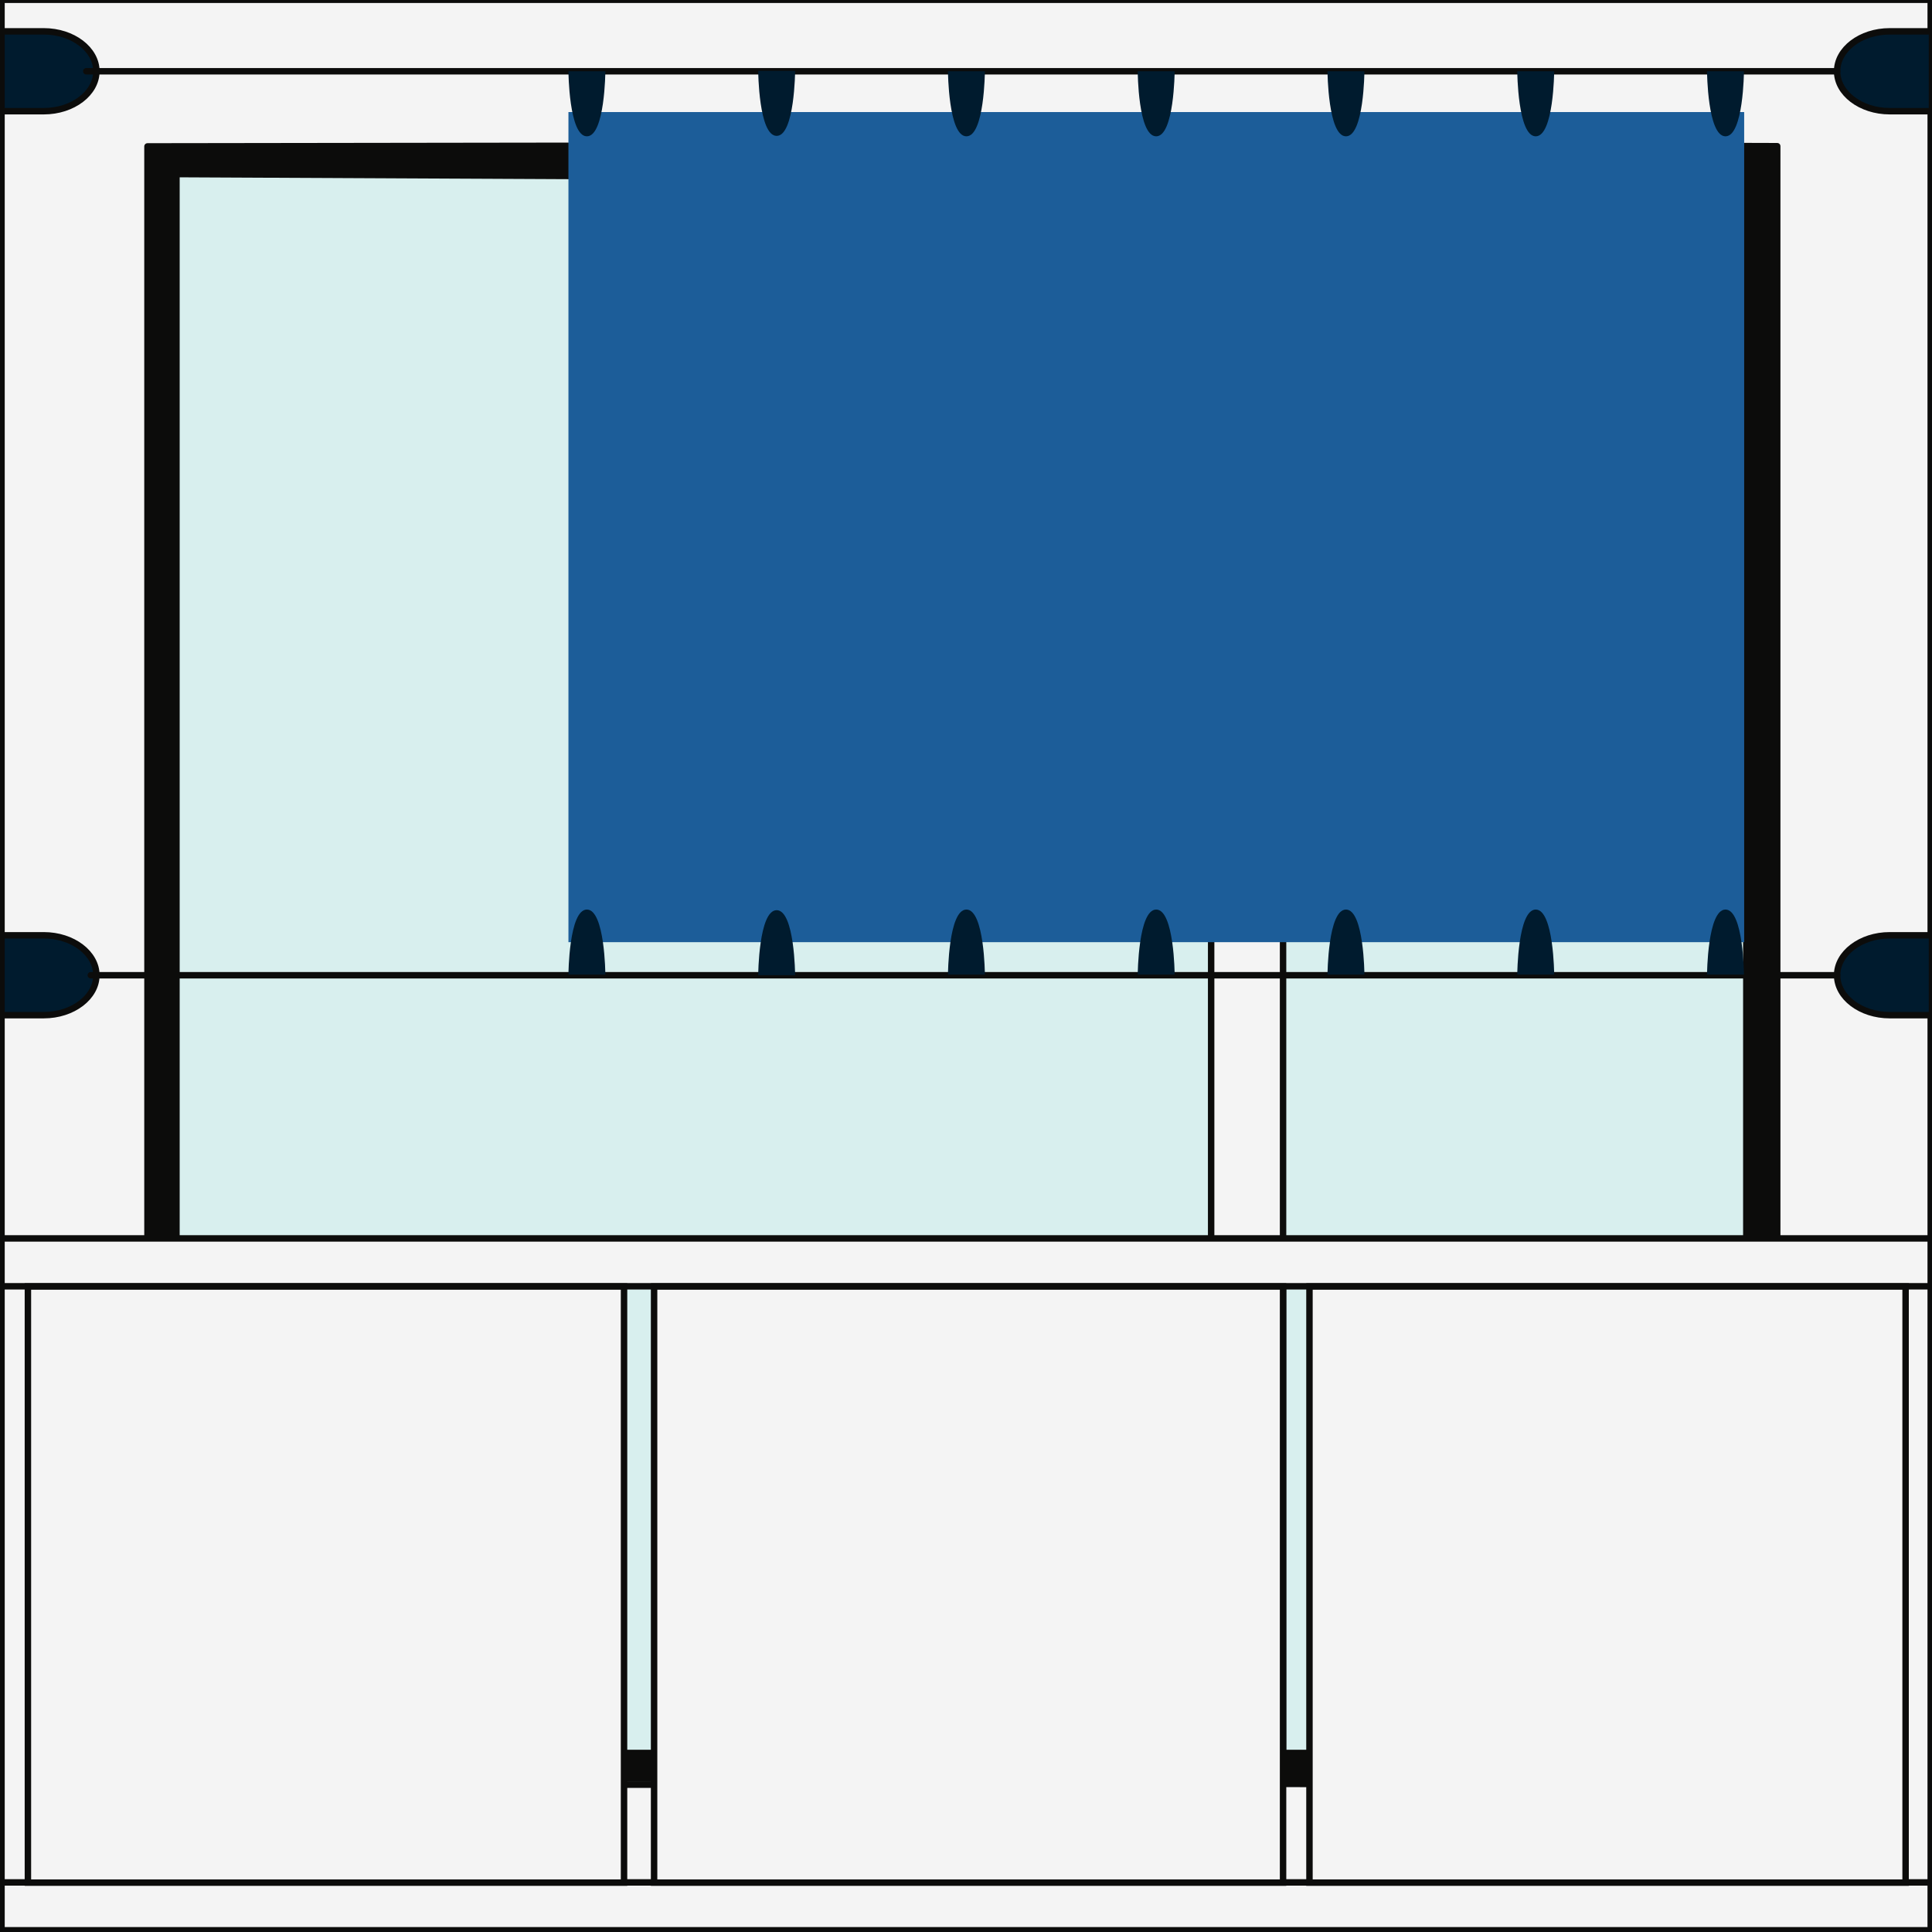
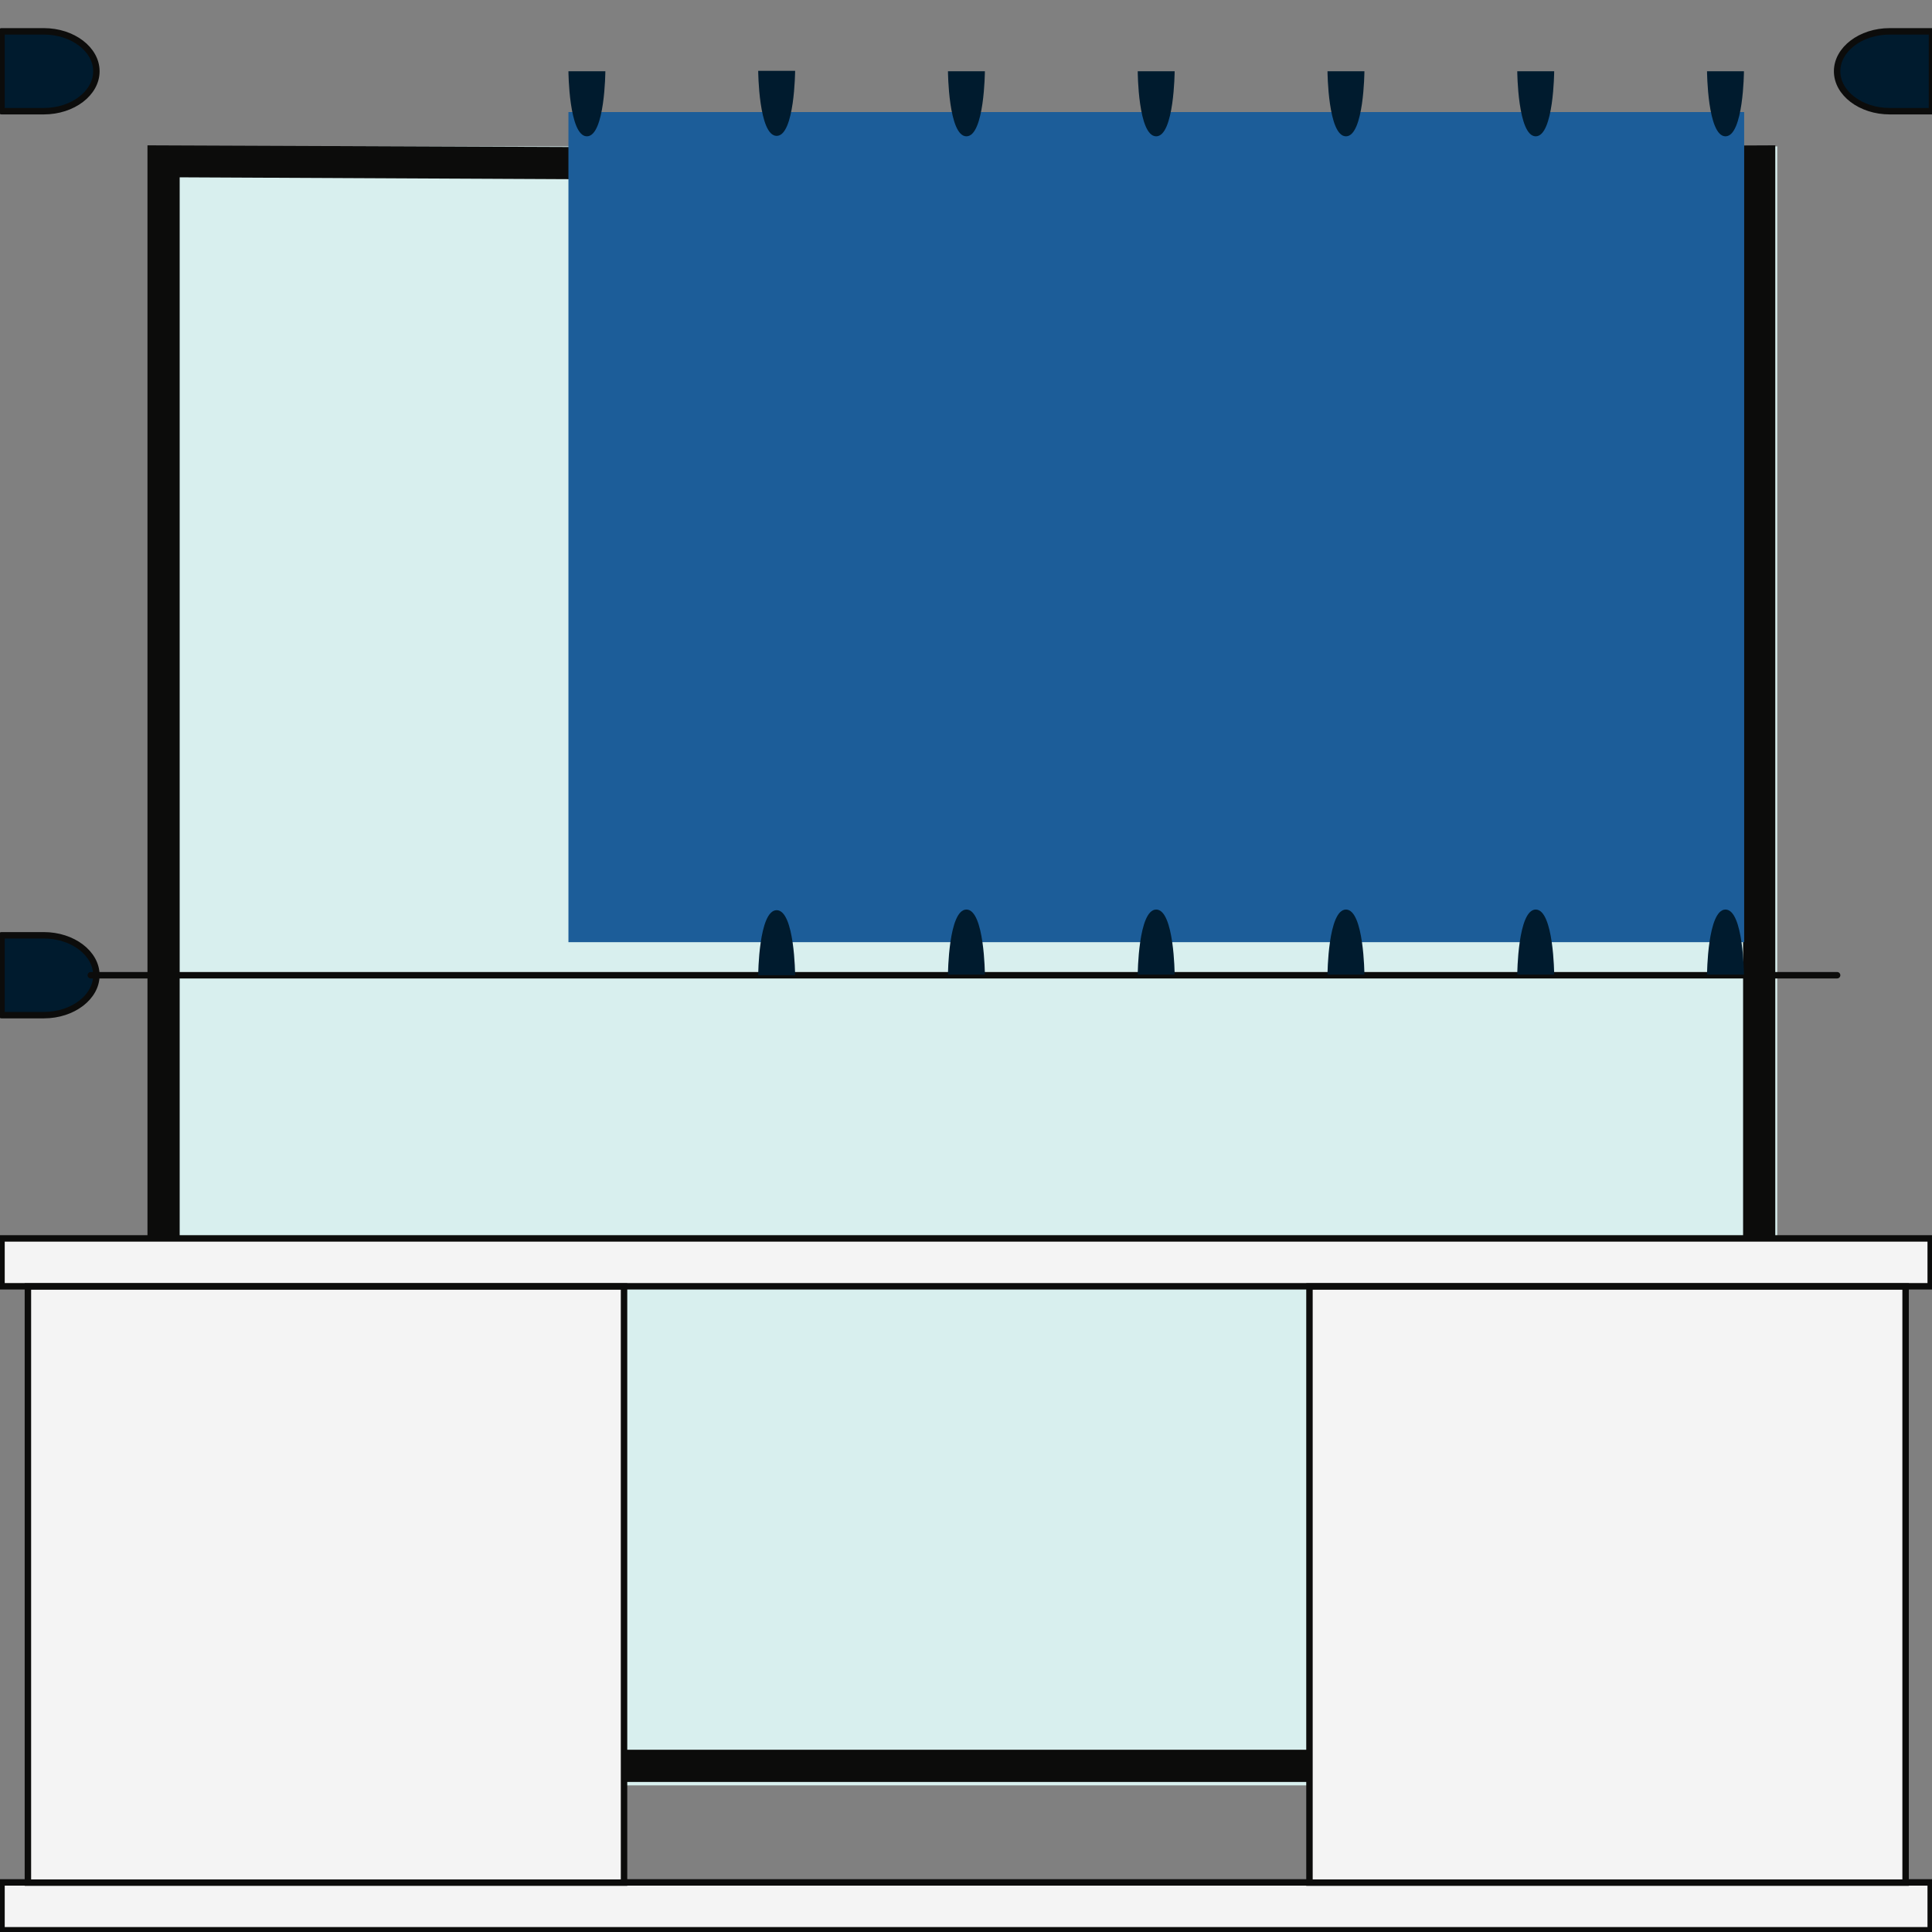
<svg xmlns="http://www.w3.org/2000/svg" version="1.1" id="Layer_1" x="0px" y="0px" width="90px" height="90px" viewBox="0 0 90 90" enable-background="new 0 0 90 90" xml:space="preserve">
  <rect x="0" y="0" width="90" height="90" fill="#808080" stroke="none" />
  <polygon fill="#D8EFEE" points="6.99,6.82 6.99,37.07 6.99,56.39 6.99,83.17 82.79,83.17 82.79,56.39 82.79,37.07 82.79,6.82 " />
  <g>
    <polygon fill="#0C0C0B" points="81.2,58.71 82.7,58.71 82.7,6.77 63.63,6.86 63.62,8.36 81.2,8.26  " />
  </g>
  <g>
    <polygon fill="#0C0C0B" points="8.37,58.71 6.87,58.71 6.87,6.77 29.05,6.86 29.07,8.36 8.37,8.26  " />
  </g>
  <line fill="none" stroke="#0C0C0B" stroke-width="1.5" stroke-miterlimit="10" x1="27.67" y1="82.26" x2="77.77" y2="82.26" />
-   <path fill="#F4F4F4" stroke="#0C0C0B" stroke-width="0.3" stroke-linecap="round" stroke-linejoin="round" stroke-miterlimit="10" d="  M0.07-0.01V90h89.87V-0.01H0.07z M6.87,6.82l49.55-0.07V83.1L6.87,83.17V6.82z M82.79,83.17L59.77,83.1V6.74l23.02,0.07V83.17z" />
  <g id="Layer_4">
</g>
  <rect x="0.07" y="57.69" fill="#F4F4F4" stroke="#0C0C0B" stroke-width="0.3" stroke-miterlimit="10" width="89.87" height="2.23" />
  <rect x="0.07" y="87.69" fill="#F4F4F4" stroke="#0C0C0B" stroke-width="0.3" stroke-miterlimit="10" width="89.87" height="2.23" />
  <rect x="1.3" y="59.93" fill="#F4F4F4" stroke="#0C0C0B" stroke-width="0.3" stroke-miterlimit="10" width="27.77" height="27.77" />
  <rect x="61" y="59.93" fill="#F4F4F4" stroke="#0C0C0B" stroke-width="0.3" stroke-miterlimit="10" width="27.77" height="27.77" />
-   <rect x="30.47" y="59.93" fill="#F4F4F4" stroke="#0C0C0B" stroke-width="0.3" stroke-miterlimit="10" width="29.3" height="27.77" />
  <path fill="#001B2E" stroke="#0C0C0B" stroke-width="0.3" stroke-linecap="round" stroke-linejoin="round" stroke-miterlimit="10" d="  M2.04,5.18H0.07V1.46h1.97c1.35,0,2.45,0.84,2.45,1.86l0,0C4.49,4.34,3.39,5.18,2.04,5.18z" />
  <path fill="#001B2E" stroke="#0C0C0B" stroke-width="0.3" stroke-linecap="round" stroke-linejoin="round" stroke-miterlimit="10" d="  M2.04,47.29H0.07v-3.72h1.97c1.35,0,2.45,0.84,2.45,1.86l0,0C4.49,46.45,3.39,47.29,2.04,47.29z" />
-   <path fill="#001B2E" stroke="#0C0C0B" stroke-width="0.3" stroke-linecap="round" stroke-linejoin="round" stroke-miterlimit="10" d="  M88.03,43.57H90v3.72h-1.97c-1.35,0-2.45-0.84-2.45-1.86l0,0C85.58,44.41,86.68,43.57,88.03,43.57z" />
  <path fill="#001B2E" stroke="#0C0C0B" stroke-width="0.3" stroke-linecap="round" stroke-linejoin="round" stroke-miterlimit="10" d="  M88.03,1.46H90v3.72h-1.97c-1.35,0-2.45-0.84-2.45-1.86l0,0C85.58,2.3,86.68,1.46,88.03,1.46z" />
-   <line fill="none" stroke="#0C0C0B" stroke-width="0.3" stroke-linecap="round" stroke-linejoin="round" stroke-miterlimit="10" x1="4.02" y1="3.32" x2="85.58" y2="3.32" />
  <line fill="none" stroke="#0C0C0B" stroke-width="0.3" stroke-linecap="round" stroke-linejoin="round" stroke-miterlimit="10" x1="4.23" y1="45.43" x2="85.58" y2="45.43" />
  <g>
    <rect x="26.48" y="5.22" fill="#1C5D99" width="54.77" height="38.67" />
    <g>
      <g>
        <path fill="#001B2E" d="M80.38,6.35c-0.84,0-0.86-3.03-0.86-3.03h1.72C81.24,3.32,81.22,6.35,80.38,6.35z" />
      </g>
      <g>
        <path fill="#001B2E" d="M71.54,6.35c-0.84,0-0.86-3.03-0.86-3.03h1.72C72.4,3.32,72.38,6.35,71.54,6.35z" />
      </g>
      <g>
        <path fill="#001B2E" d="M62.7,6.35c-0.84,0-0.86-3.03-0.86-3.03h1.72C63.56,3.32,63.54,6.35,62.7,6.35z" />
      </g>
      <g>
        <path fill="#001B2E" d="M53.86,6.35C53.01,6.35,53,3.32,53,3.32h1.72C54.72,3.32,54.7,6.35,53.86,6.35z" />
      </g>
      <g>
        <path fill="#001B2E" d="M45.02,6.35c-0.84,0-0.86-3.03-0.86-3.03h1.72C45.88,3.32,45.86,6.35,45.02,6.35z" />
      </g>
      <g>
        <path fill="#001B2E" d="M36.18,6.33c-0.84,0-0.86-3.03-0.86-3.03h1.72C37.04,3.29,37.02,6.33,36.18,6.33z" />
      </g>
      <g>
        <path fill="#001B2E" d="M27.34,6.35c-0.84,0-0.86-3.03-0.86-3.03h1.72C28.2,3.32,28.18,6.35,27.34,6.35z" />
      </g>
    </g>
    <g>
      <g>
        <path fill="#001B2E" d="M80.38,42.37c-0.84,0-0.86,3.03-0.86,3.03h1.72C81.24,45.4,81.22,42.37,80.38,42.37z" />
      </g>
      <g>
        <path fill="#001B2E" d="M71.54,42.37c-0.84,0-0.86,3.03-0.86,3.03h1.72C72.4,45.4,72.38,42.37,71.54,42.37z" />
      </g>
      <g>
        <path fill="#001B2E" d="M62.7,42.37c-0.84,0-0.86,3.03-0.86,3.03h1.72C63.56,45.4,63.54,42.37,62.7,42.37z" />
      </g>
      <g>
        <path fill="#001B2E" d="M53.86,42.37c-0.84,0-0.86,3.03-0.86,3.03h1.72C54.72,45.4,54.7,42.37,53.86,42.37z" />
      </g>
      <g>
        <path fill="#001B2E" d="M45.02,42.37c-0.84,0-0.86,3.03-0.86,3.03h1.72C45.88,45.4,45.86,42.37,45.02,42.37z" />
      </g>
      <g>
        <path fill="#001B2E" d="M36.18,42.4c-0.84,0-0.86,3.03-0.86,3.03h1.72C37.04,45.43,37.02,42.4,36.18,42.4z" />
      </g>
      <g>
-         <path fill="#001B2E" d="M27.34,42.37c-0.84,0-0.86,3.03-0.86,3.03h1.72C28.2,45.4,28.18,42.37,27.34,42.37z" />
-       </g>
+         </g>
    </g>
  </g>
  <path fill="none" stroke="#0C0C0B" stroke-width="1.5" stroke-miterlimit="10" d="M6.84,7.61" />
</svg>